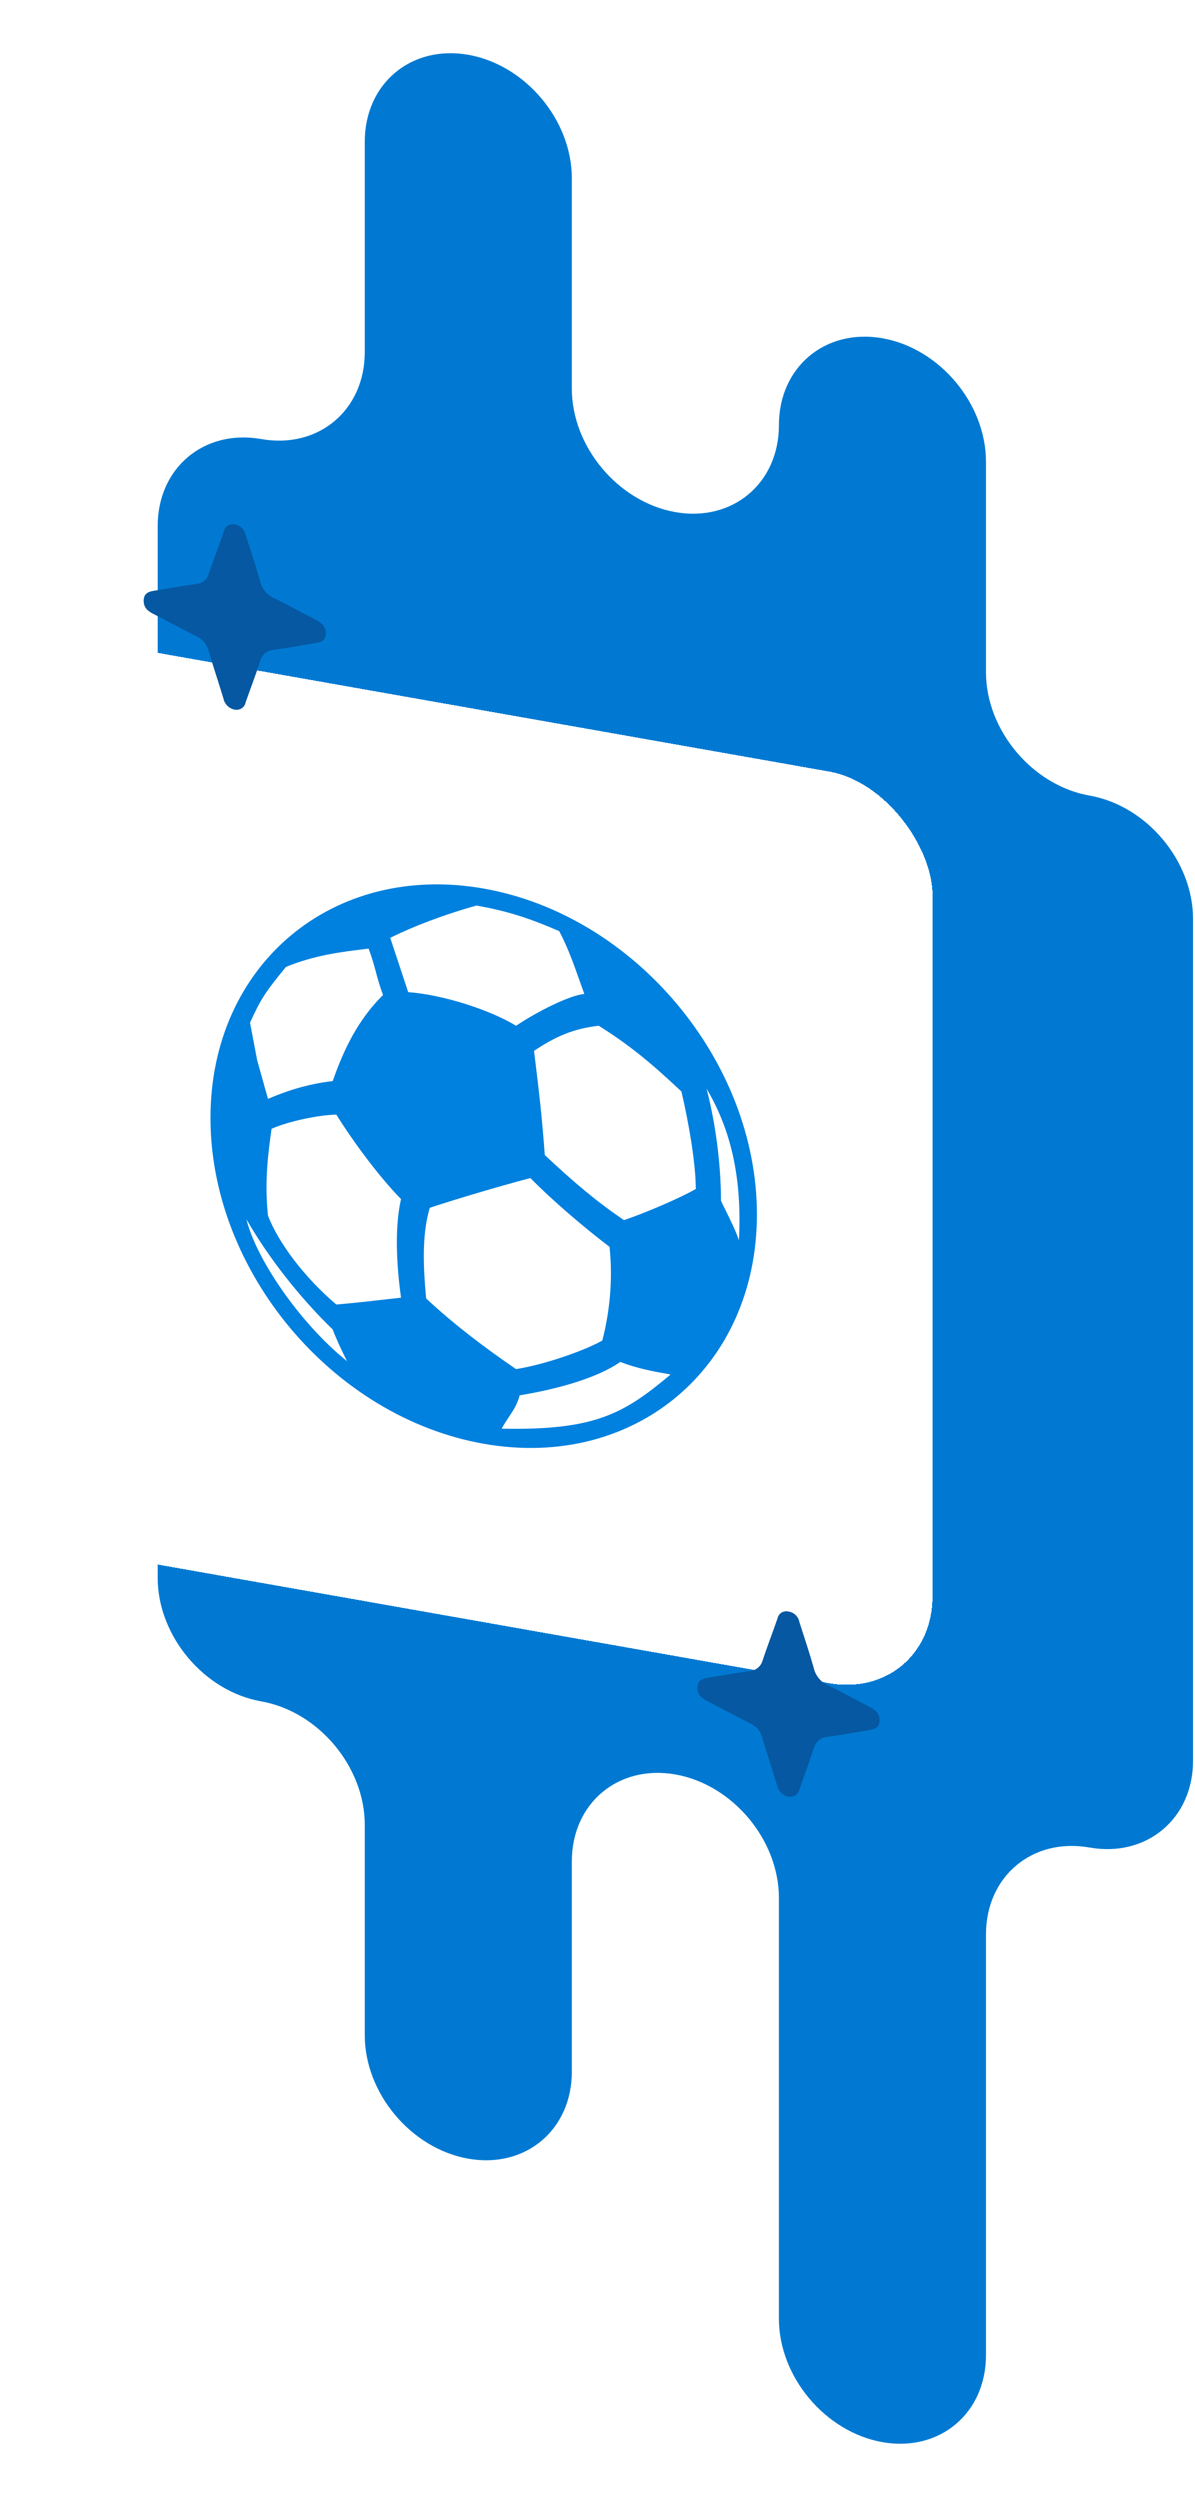
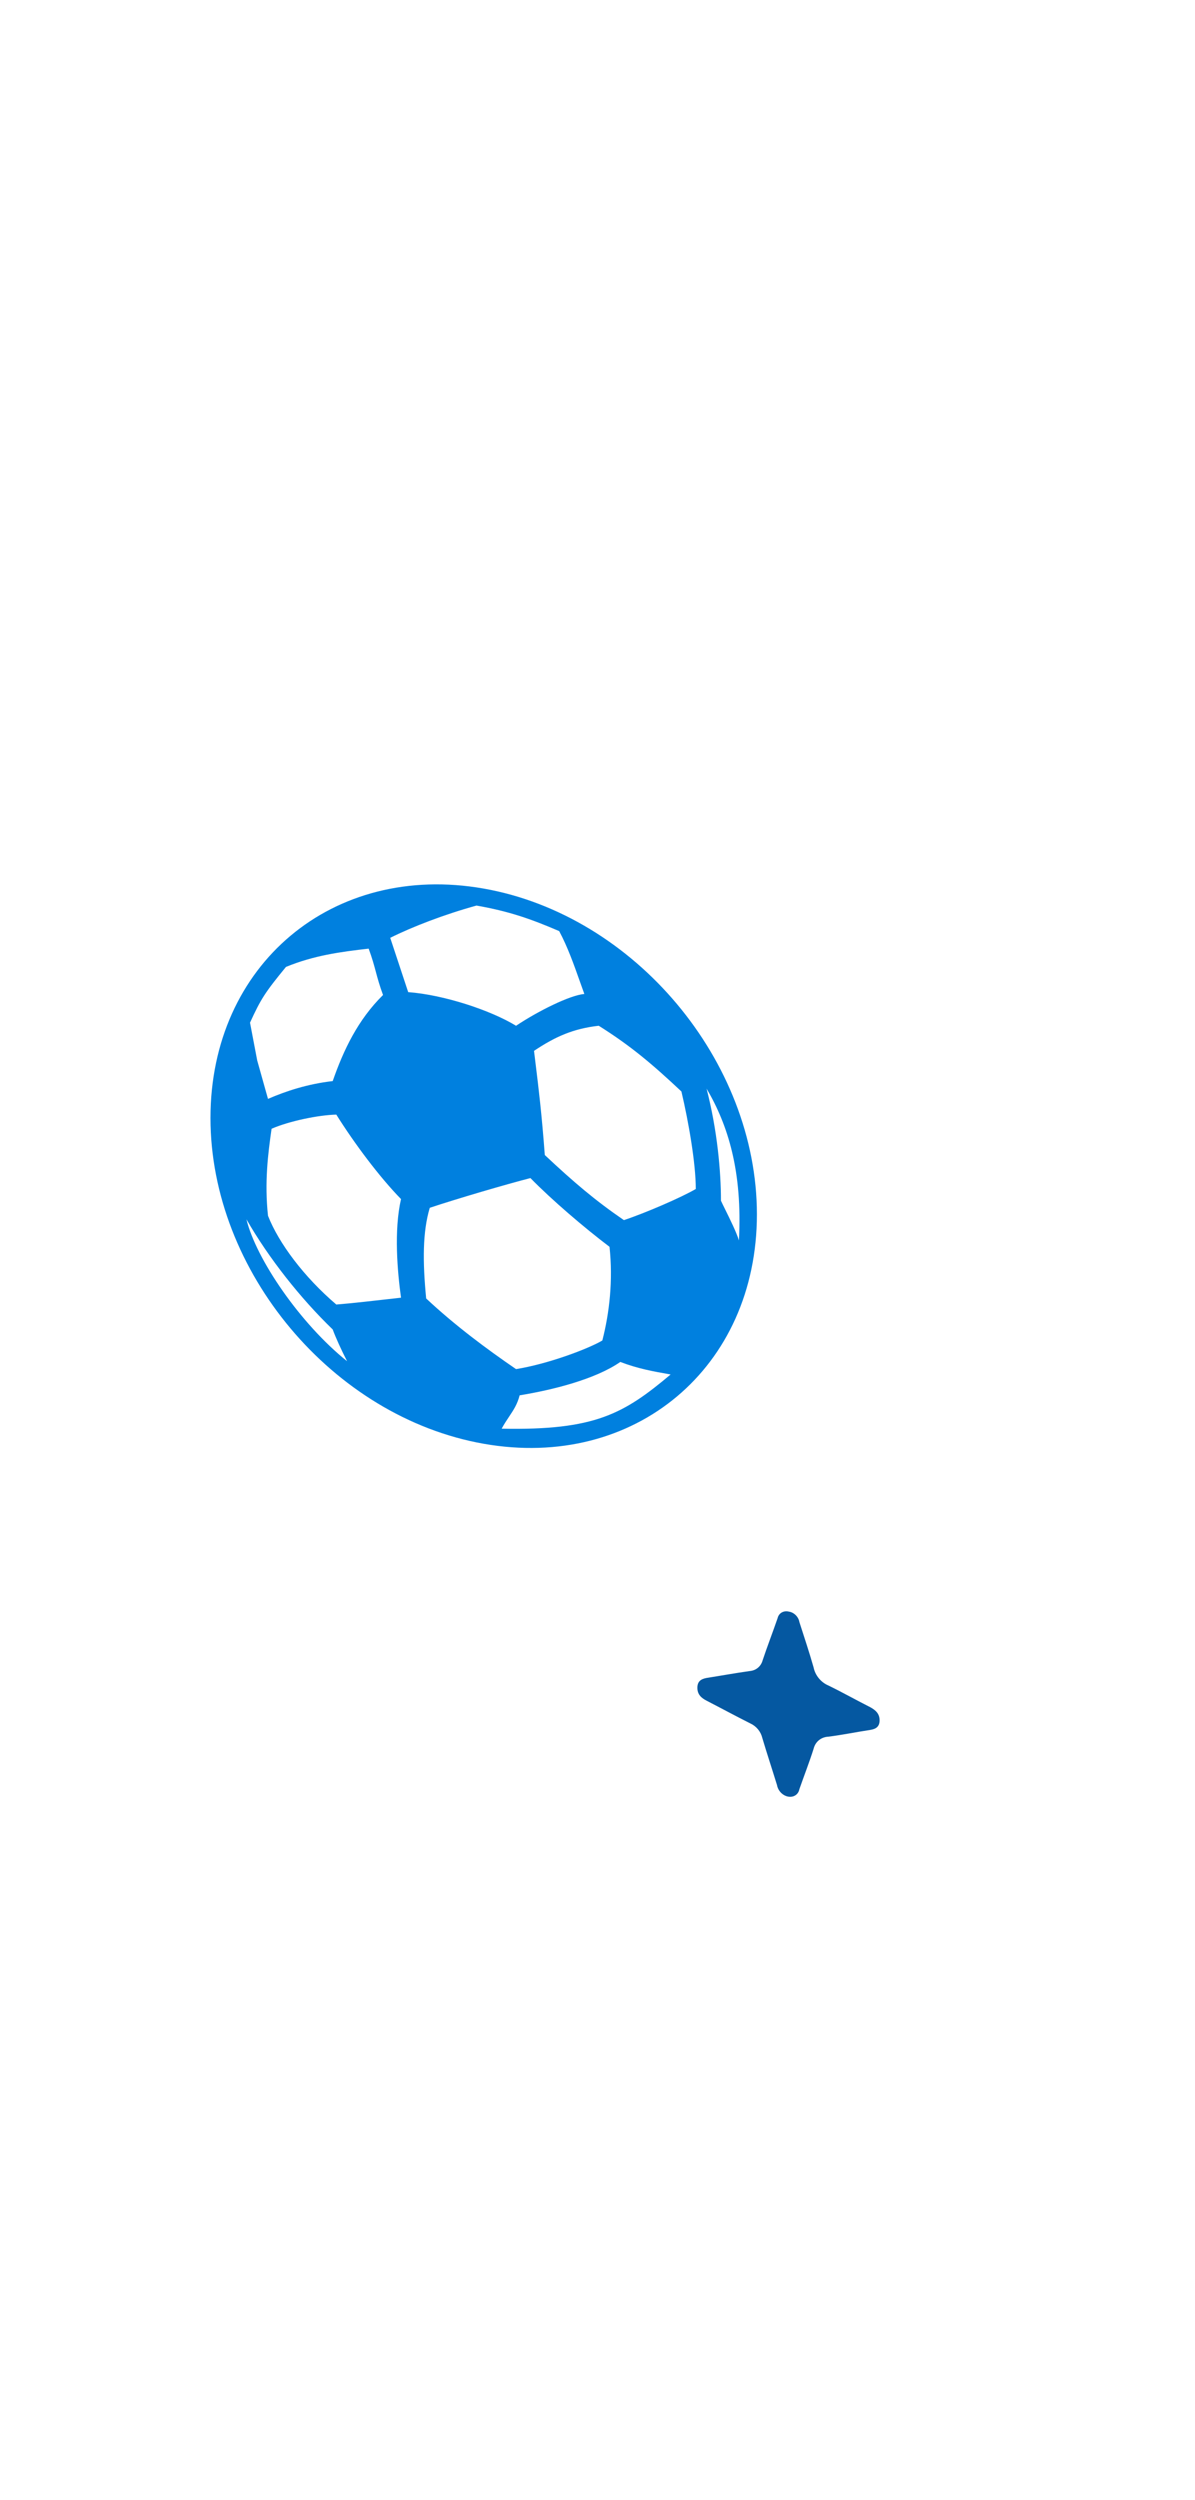
<svg xmlns="http://www.w3.org/2000/svg" width="341" height="713" viewBox="0 0 341 713" fill="none">
-   <path fill-rule="evenodd" clip-rule="evenodd" d="M163.177 80.838V50.838C163.177 34.269 149.95 18.505 133.633 15.628C117.316 12.751 104.088 23.85 104.088 40.419L104.088 70.419V100.419C104.088 116.987 90.861 128.087 74.544 125.209C58.227 122.332 45 133.431 45 150L45 180L45 240L45 300L45 360L45 420L45 450C45 466.569 58.227 482.332 74.544 485.209C90.861 488.087 104.088 503.85 104.088 520.419V550.419L104.088 580.419C104.088 596.987 117.316 612.751 133.633 615.628C149.95 618.505 163.177 607.406 163.177 590.838L163.177 560.838L163.177 530.838C163.177 514.269 176.404 503.17 192.721 506.047C209.038 508.924 222.265 524.688 222.265 541.257L222.265 571.257L222.265 631.257V661.257C222.265 677.825 235.493 693.589 251.81 696.466C268.126 699.343 281.354 688.244 281.354 671.676V641.676L281.354 581.676V551.676C281.354 535.107 294.581 524.008 310.898 526.885C327.215 529.762 340.442 518.663 340.442 502.094V472.094V412.094V352.094V292.094V262.094C340.442 245.526 327.215 229.762 310.898 226.885C294.581 224.008 281.354 208.244 281.354 191.676V161.676V131.676C281.354 115.107 268.126 99.343 251.81 96.466C235.493 93.589 222.265 104.688 222.265 121.257C222.265 137.825 209.038 148.924 192.721 146.047C176.404 143.17 163.177 127.406 163.177 110.838V80.838Z" fill="#0179D2" />
  <g filter="url(#filter0_d_36_235)">
-     <rect width="260" height="260" rx="30" transform="matrix(0.985 0.174 0 1 10 175)" fill="white" shape-rendering="crispEdges" />
    <path fill-rule="evenodd" clip-rule="evenodd" d="M138.025 406.741C181.083 414.333 215.989 385.044 215.989 341.321C215.989 297.599 181.083 256 138.025 248.408C94.967 240.815 60.061 270.105 60.061 313.827C60.061 357.55 94.967 399.149 138.025 406.741ZM116.482 277.942L111.353 262.455C117.508 259.373 126.741 255.793 135.973 253.254C145.206 254.882 151.361 257.009 159.568 260.54C161.977 265.043 163.758 270.073 165.403 274.719L165.403 274.72C165.859 276.007 166.304 277.264 166.749 278.472C162.645 278.791 153.413 283.413 147.258 287.536C140.077 283.144 126.741 278.71 116.482 277.942ZM94.94 303.311C87.759 304.128 81.604 306.167 76.475 308.388L73.397 297.429L71.345 286.65C74.423 279.901 75.66 277.999 81.604 270.751C89.599 267.473 97.065 266.464 105.198 265.536C106.224 268.321 106.737 270.235 107.25 272.148C107.763 274.061 108.276 275.975 109.301 278.76C102.121 285.827 98.017 294.478 94.94 303.311ZM170.852 287.529C163.671 288.346 158.542 290.567 152.387 294.69C152.533 295.903 152.679 297.094 152.825 298.285L152.825 298.287L152.827 298.297C153.706 305.467 154.585 312.637 155.464 324.399C163.671 332.096 169.826 337.348 178.033 342.962C184.188 340.922 194.446 336.481 198.55 334.08C198.55 326.788 196.498 314.968 194.446 306.273C186.24 298.576 180.085 293.324 170.852 287.529ZM122.638 339.444C130.844 336.725 144.18 332.826 151.361 330.968C157.516 337.261 166.749 345.139 173.93 350.572C174.955 360.128 173.93 369.322 171.878 377.294C167.775 379.695 156.49 383.955 147.258 385.452C139.051 379.839 129.818 373.002 121.612 365.305C120.586 354.708 120.586 346.374 122.638 339.444ZM95.966 312.867C101.095 321.063 108.276 330.662 114.431 336.956C112.379 345.969 113.405 357.608 114.431 365.081L114.431 365.081L114.43 365.081C107.249 365.898 100.069 366.715 95.966 367.033C86.733 359.155 79.552 349.556 76.475 341.721C75.449 332.166 76.475 324.013 77.501 316.902C82.63 314.682 90.837 313.004 95.966 312.867ZM205.731 337.429C205.731 329.096 204.705 317.457 201.627 305.456C207.782 315.916 211.886 329.14 210.86 348.75C210.122 346.373 208.323 342.73 206.989 340.03L206.989 340.029C206.468 338.975 206.019 338.065 205.731 337.429ZM70.32 342.719C76.676 353.81 85.707 365.224 94.94 374.144C95.784 376.458 97.434 380.057 99.043 383.201C85.707 372.516 73.095 354.118 70.32 342.719ZM143.154 402.437C169.826 402.973 178.033 398.171 191.369 386.98C186.24 386.076 182.136 385.352 177.007 383.406C169.826 388.39 157.516 391.428 148.283 392.925C147.621 395.499 146.531 397.128 145.289 398.985C144.608 400.003 143.881 401.089 143.154 402.437Z" fill="#0080DF" />
  </g>
-   <path d="M67.129 149.616C67.834 149.716 68.523 150.073 69.071 150.619C69.619 151.166 69.988 151.866 70.112 152.591C71.501 156.902 72.941 161.222 74.175 165.557C74.398 166.656 74.913 167.72 75.659 168.626C76.406 169.533 77.353 170.245 78.393 170.68C82.405 172.638 86.314 174.839 90.274 176.84C91.868 177.695 93 178.729 93 180.605C93 182.482 91.868 183.116 90.274 183.356C86.314 183.961 82.353 184.774 78.393 185.275C77.375 185.32 76.439 185.665 75.693 186.27C74.948 186.876 74.421 187.719 74.175 188.701C72.941 192.601 71.449 196.404 70.112 200.234C69.977 200.968 69.584 201.584 69.001 201.975C68.418 202.366 67.683 202.507 66.923 202.373C66.163 202.239 65.428 201.839 64.845 201.242C64.262 200.646 63.869 199.891 63.734 199.11C62.345 194.59 60.854 190.105 59.516 185.595C59.308 184.723 58.883 183.884 58.287 183.165C57.69 182.446 56.943 181.873 56.122 181.504C51.956 179.414 47.841 177.177 43.675 175.035C42.08 174.233 41 173.208 41 171.332C41 169.455 42.08 168.812 43.675 168.519C47.738 167.881 51.801 167.138 55.916 166.56C56.802 166.489 57.612 166.168 58.263 165.633C58.914 165.097 59.382 164.365 59.619 163.512C60.957 159.474 62.499 155.524 63.888 151.494C64.047 150.787 64.462 150.208 65.058 149.863C65.653 149.518 66.388 149.43 67.129 149.616Z" fill="#0558A1" />
  <path d="M225.129 459.616C225.833 459.716 226.523 460.073 227.071 460.619C227.619 461.166 227.988 461.866 228.112 462.591C229.5 466.902 230.941 471.222 232.175 475.557C232.398 476.656 232.913 477.72 233.659 478.626C234.406 479.533 235.353 480.245 236.393 480.68C240.405 482.638 244.314 484.839 248.274 486.84C249.868 487.695 251 488.729 251 490.605C251 492.482 249.868 493.116 248.274 493.356C244.314 493.961 240.353 494.774 236.393 495.275C235.375 495.32 234.439 495.665 233.693 496.27C232.948 496.876 232.421 497.719 232.175 498.701C230.941 502.601 229.449 506.404 228.112 510.234C227.977 510.968 227.584 511.584 227.001 511.975C226.418 512.366 225.683 512.507 224.923 512.373C224.163 512.239 223.428 511.839 222.845 511.242C222.262 510.646 221.869 509.891 221.734 509.11C220.345 504.59 218.854 500.105 217.516 495.595C217.308 494.723 216.883 493.884 216.287 493.165C215.69 492.446 214.943 491.873 214.122 491.504C209.955 489.414 205.841 487.177 201.675 485.035C200.08 484.233 199 483.208 199 481.332C199 479.455 200.08 478.812 201.675 478.519C205.738 477.881 209.801 477.138 213.916 476.56C214.802 476.489 215.612 476.168 216.263 475.633C216.914 475.097 217.382 474.365 217.619 473.512C218.957 469.474 220.5 465.524 221.888 461.494C222.047 460.787 222.462 460.208 223.057 459.863C223.653 459.518 224.388 459.43 225.129 459.616Z" fill="#0558A1" />
  <defs>
    <filter id="filter0_d_36_235" x="0" y="170" width="276.05" height="325.149" filterUnits="userSpaceOnUse" color-interpolation-filters="sRGB">
      <feFlood flood-opacity="0" result="BackgroundImageFix" />
      <feColorMatrix in="SourceAlpha" type="matrix" values="0 0 0 0 0 0 0 0 0 0 0 0 0 0 0 0 0 0 127 0" result="hardAlpha" />
      <feOffset dy="5" />
      <feGaussianBlur stdDeviation="5" />
      <feComposite in2="hardAlpha" operator="out" />
      <feColorMatrix type="matrix" values="0 0 0 0 0 0 0 0 0 0 0 0 0 0 0 0 0 0 0.2 0" />
      <feBlend mode="normal" in2="BackgroundImageFix" result="effect1_dropShadow_36_235" />
      <feBlend mode="normal" in="SourceGraphic" in2="effect1_dropShadow_36_235" result="shape" />
    </filter>
  </defs>
</svg>